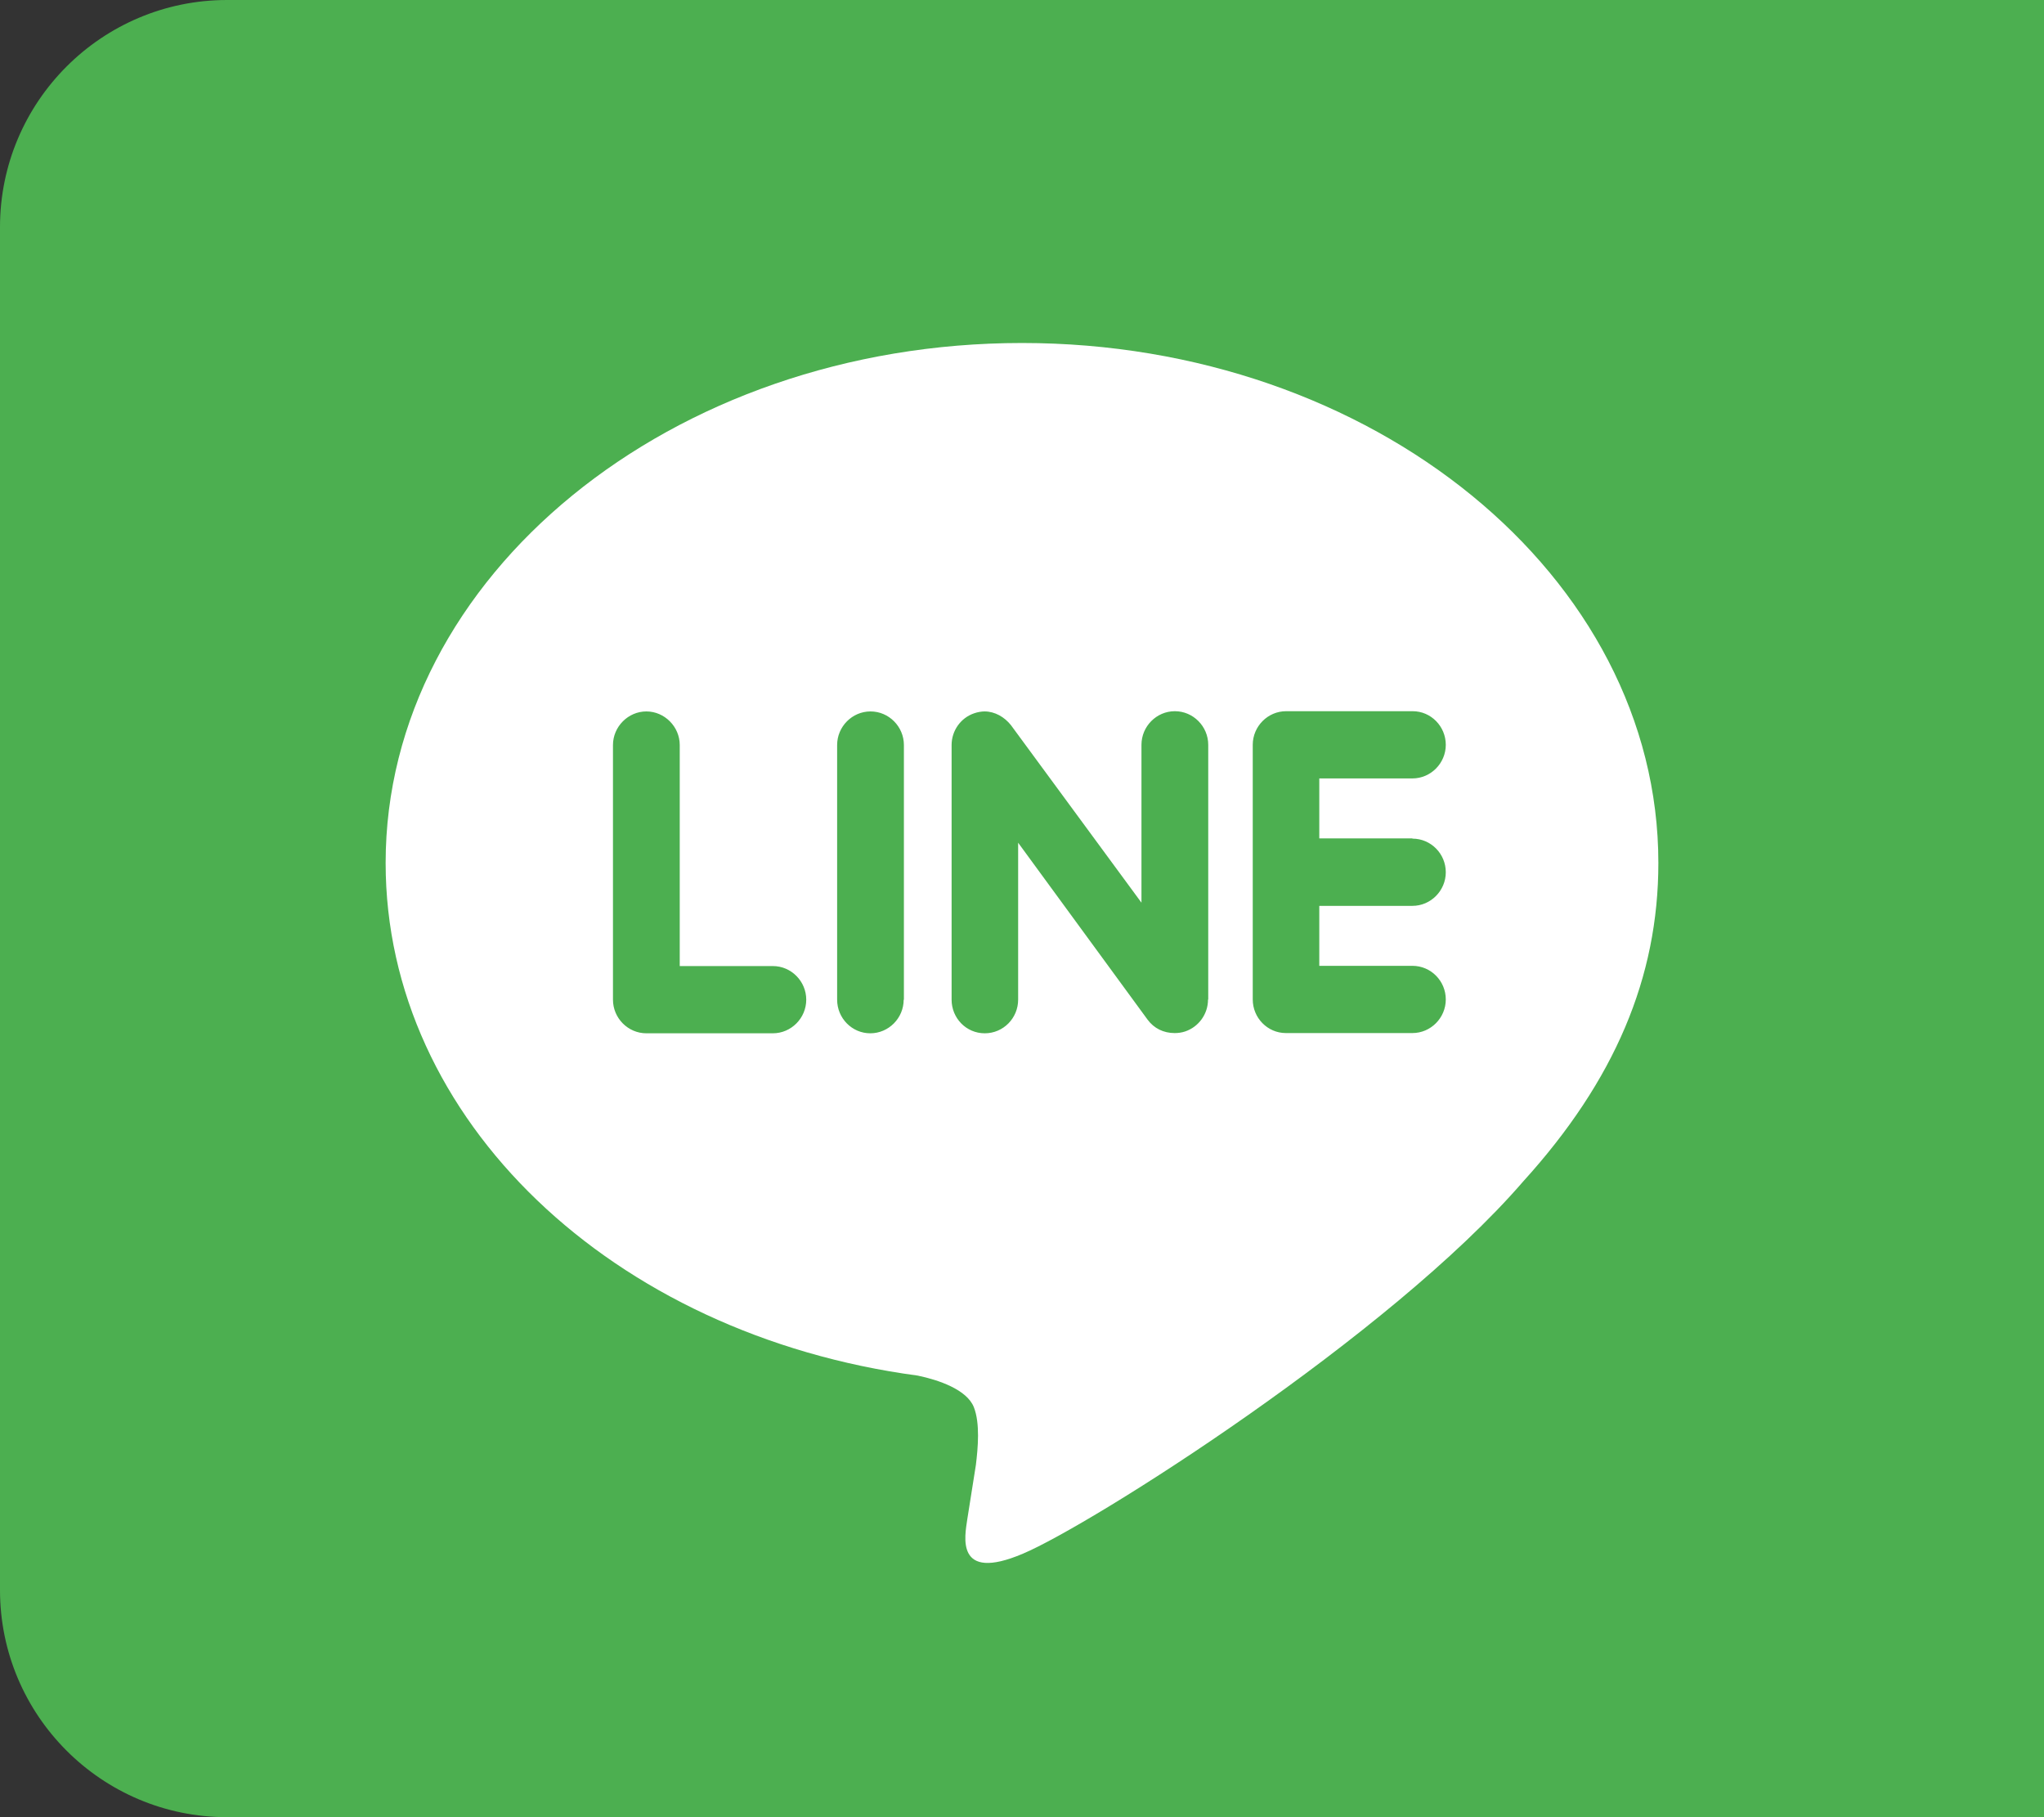
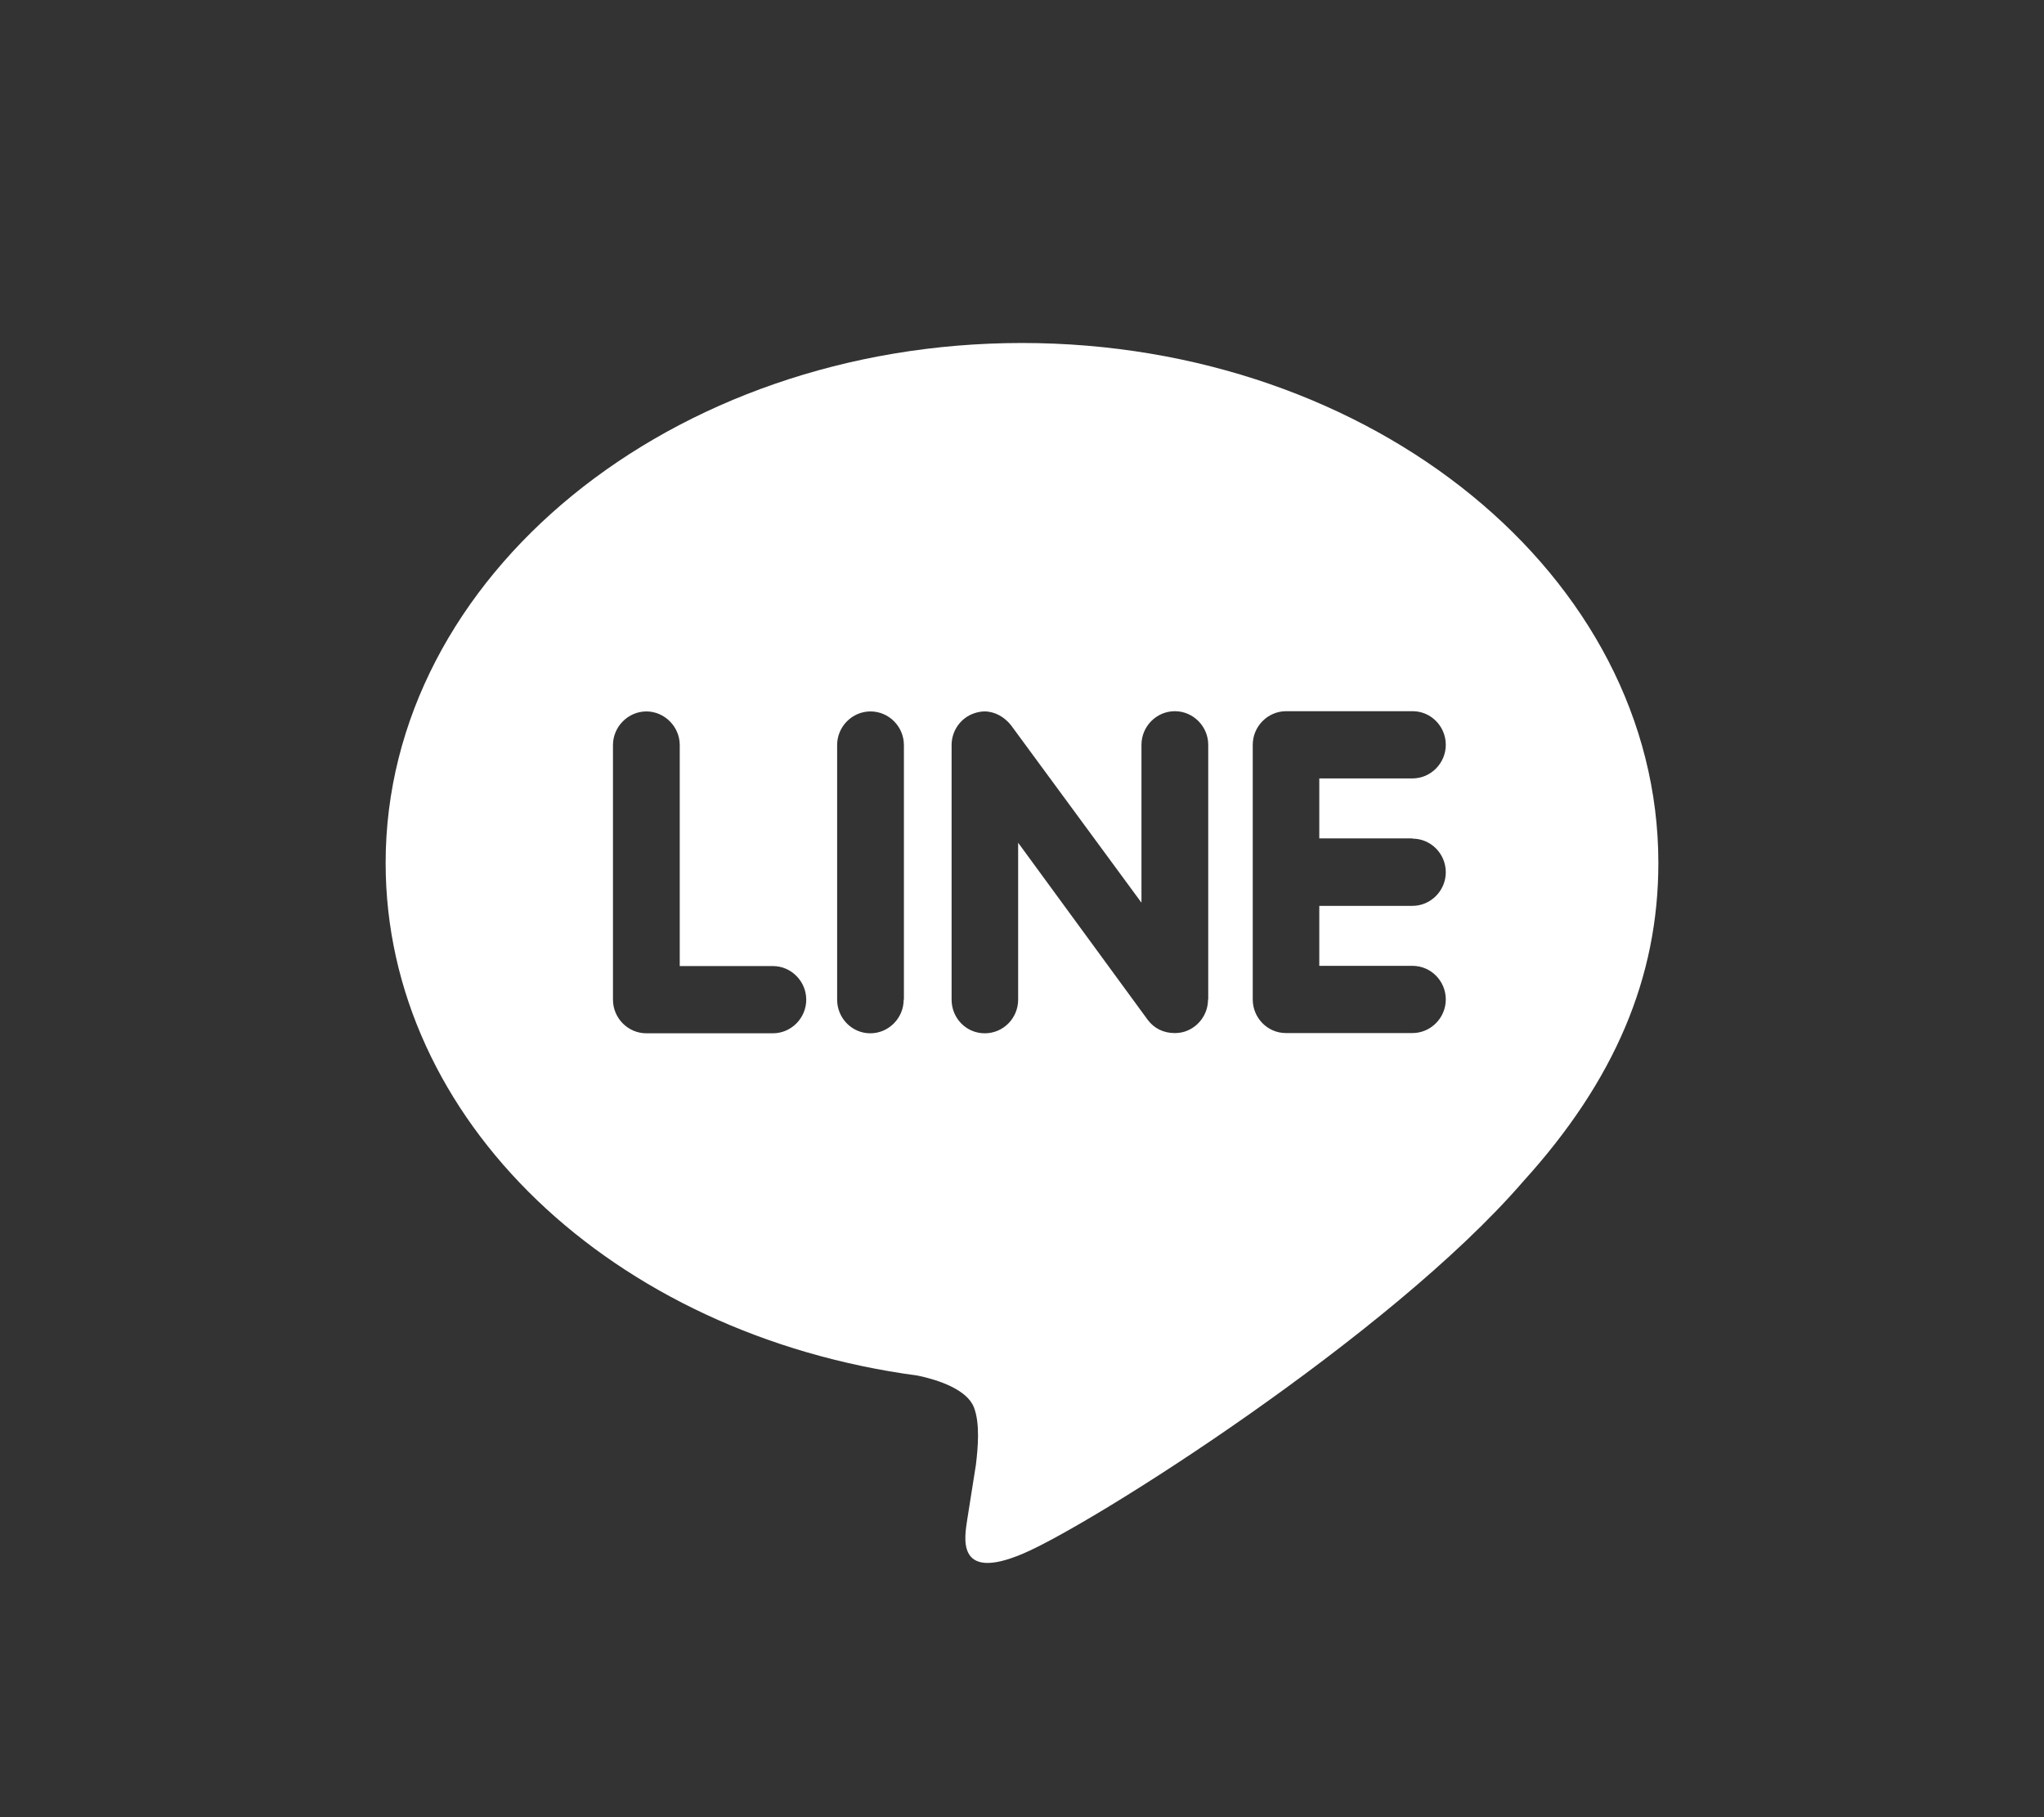
<svg xmlns="http://www.w3.org/2000/svg" id="_レイヤー_1" viewBox="0 0 90 80">
  <rect x="0" y="0" width="90" height="80" fill="#333333" stroke="none" />
  <defs>
    <style>.cls-1{fill:#fff;}.cls-2{fill:#4caf50;}</style>
  </defs>
-   <path class="cls-2" d="M10,0H90V80H10c-5.52,0-10-4.48-10-10V10C0,4.48,4.48,0,10,0Z" />
  <path class="cls-1" d="M45,15.1c-15.44,0-28.02,10.27-28.02,22.89,0,11.3,9.97,20.77,23.43,22.57,.91,.19,2.16,.61,2.47,1.39,.28,.71,.18,1.8,.09,2.54l-.38,2.4c-.1,.71-.56,2.79,2.45,1.51,3.01-1.27,16.15-9.58,22.03-16.39,4.03-4.44,5.95-8.98,5.95-14.02,0-12.62-12.57-22.89-28.02-22.89h0Zm-10.97,30.39h-5.57c-.81,0-1.47-.67-1.47-1.48v-11.21c0-.81,.67-1.48,1.47-1.48s1.47,.67,1.47,1.48v9.73h4.1c.81,0,1.47,.67,1.47,1.48s-.66,1.48-1.47,1.48h0Zm5.76-1.48c0,.81-.66,1.48-1.47,1.48s-1.46-.67-1.46-1.48v-11.21c0-.81,.66-1.48,1.47-1.48s1.47,.67,1.47,1.48v11.21Zm13.4,0c0,.63-.41,1.2-1.01,1.4-.15,.05-.31,.07-.46,.07-.49,0-.91-.21-1.19-.59l-5.7-7.79v6.91c0,.81-.65,1.48-1.47,1.48s-1.46-.67-1.46-1.48v-11.21c0-.63,.4-1.2,1-1.4,.14-.05,.32-.08,.45-.08,.46,0,.88,.25,1.16,.6l5.75,7.82v-6.95c0-.81,.66-1.48,1.47-1.48s1.47,.67,1.47,1.48v11.21Zm9-7.09c.82,0,1.47,.67,1.47,1.48s-.66,1.48-1.47,1.48h-4.1v2.64h4.1c.82,0,1.47,.67,1.47,1.48s-.66,1.48-1.47,1.48h-5.57c-.81,0-1.46-.67-1.46-1.48v-11.21c0-.81,.66-1.48,1.47-1.48h5.57c.81,0,1.46,.67,1.46,1.48s-.66,1.48-1.47,1.48h-4.1v2.64h4.1Zm0,0" />
</svg>